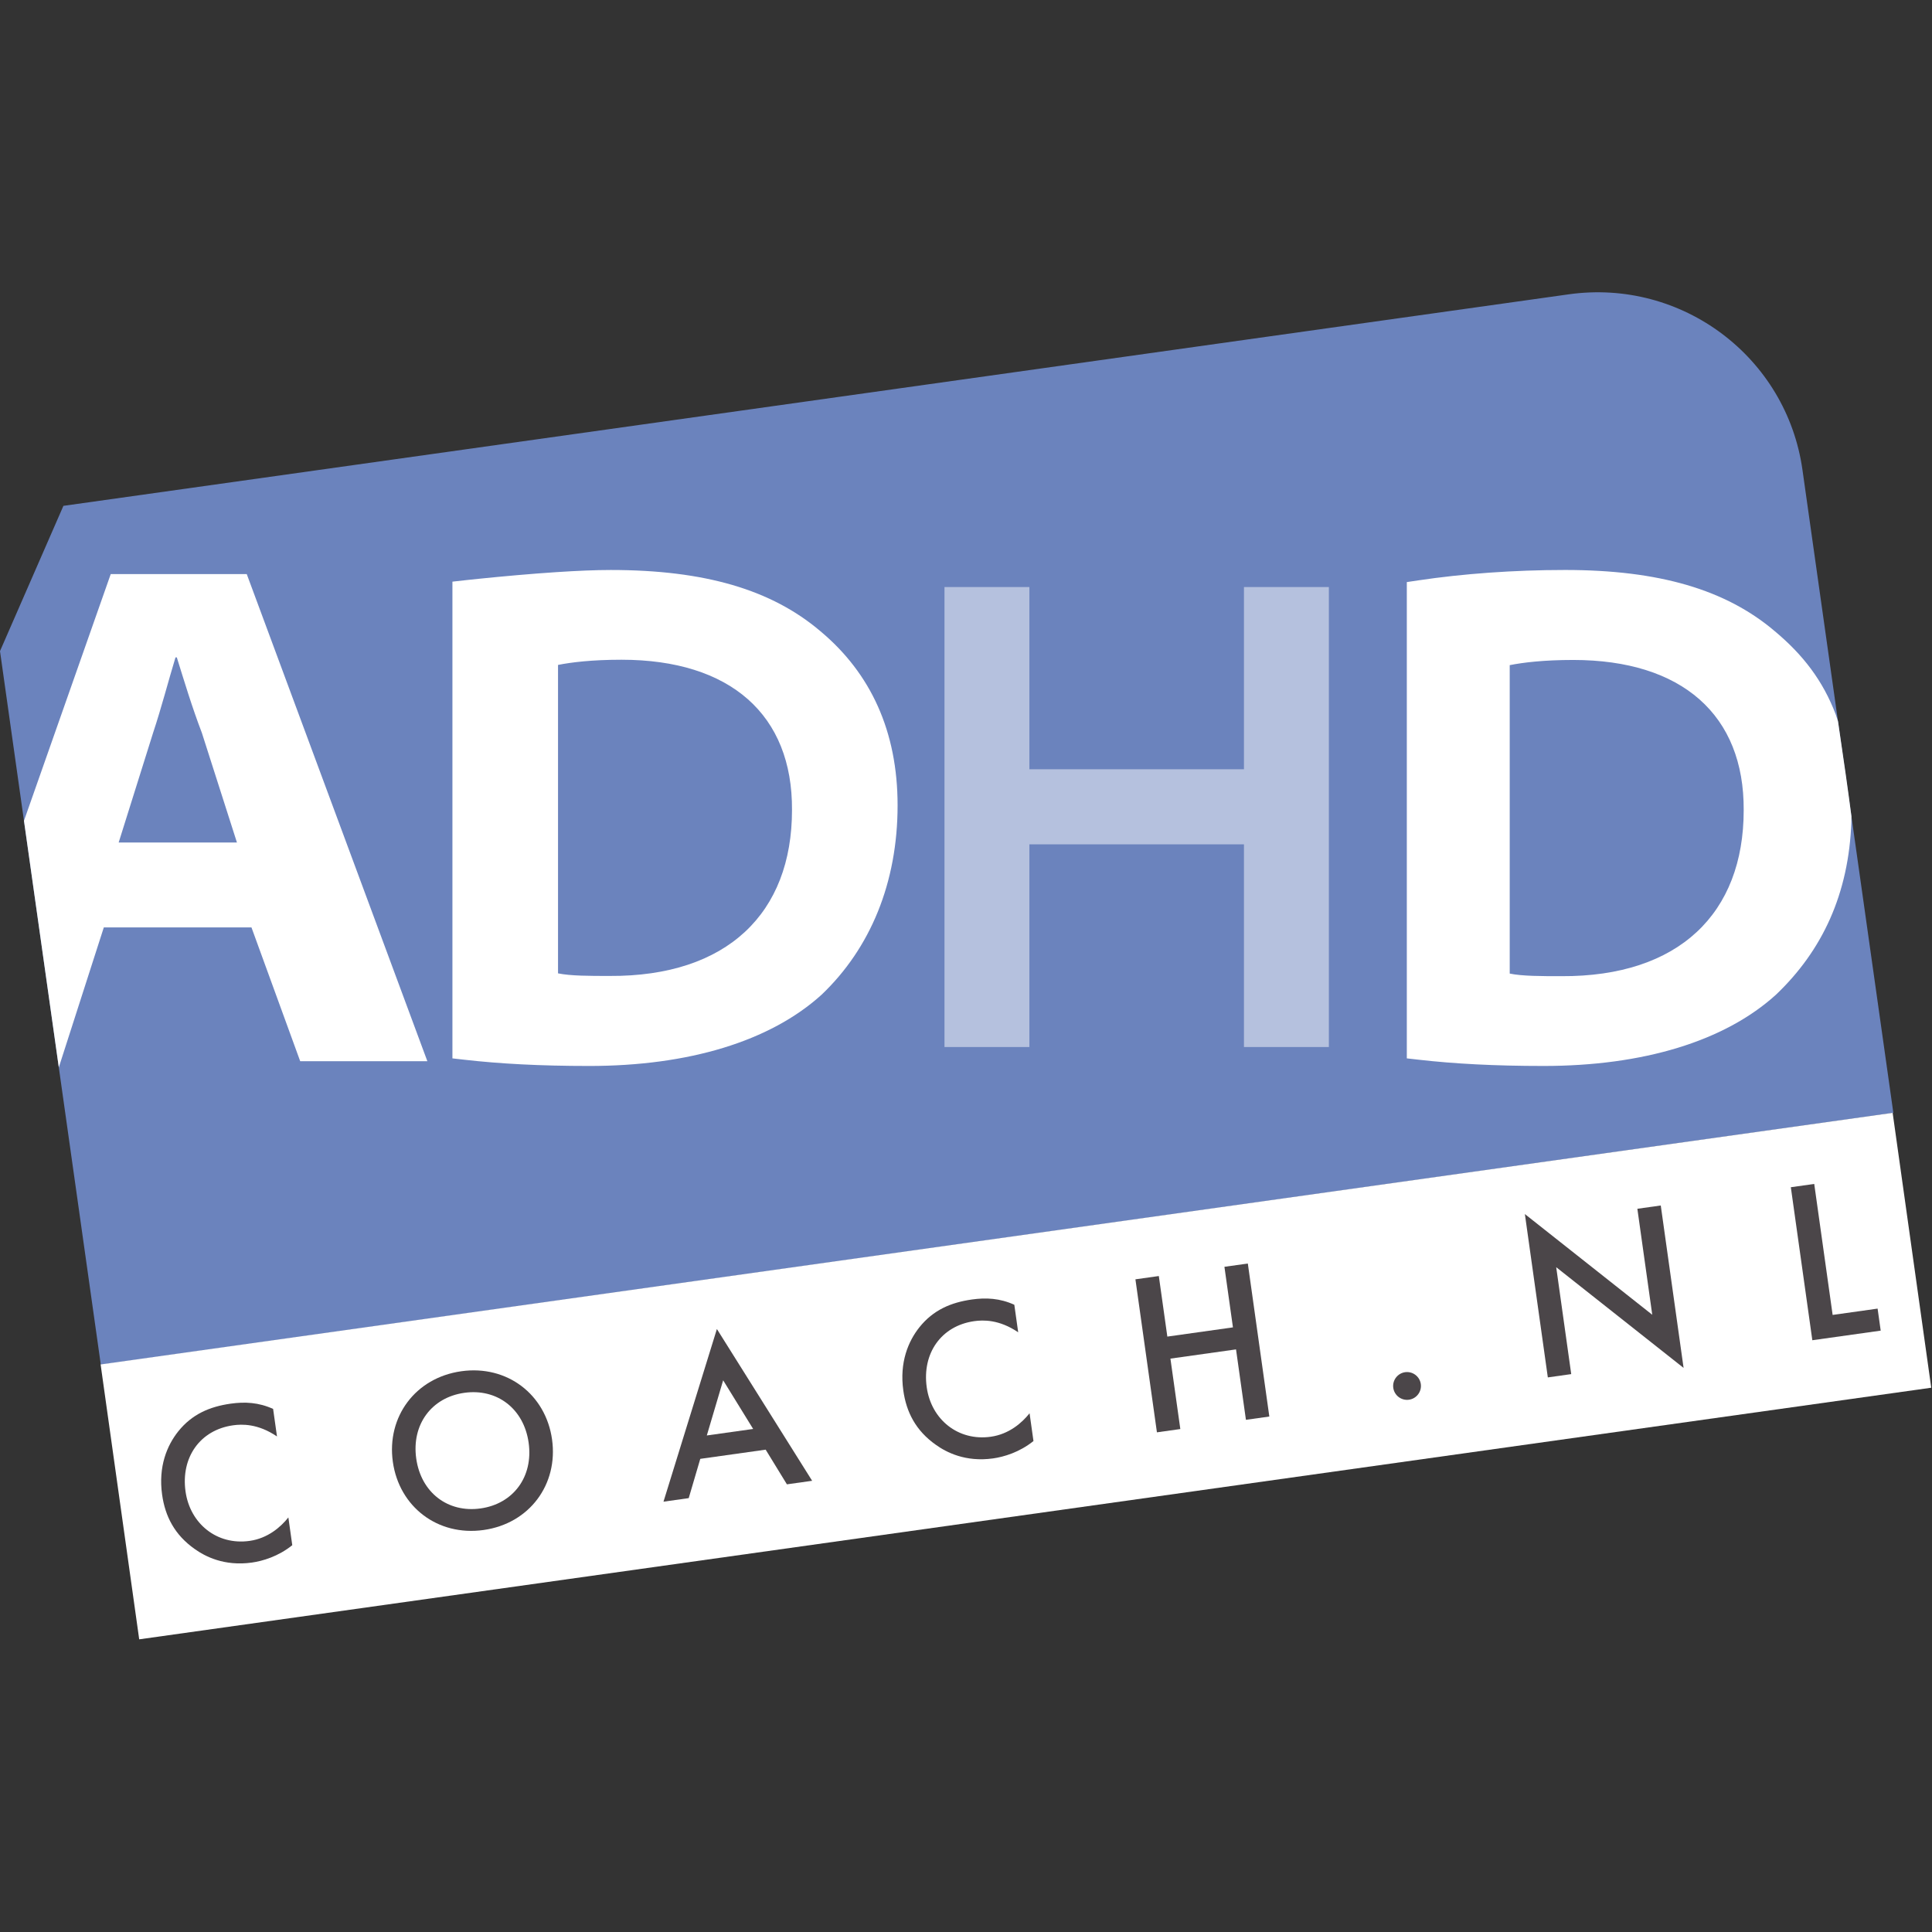
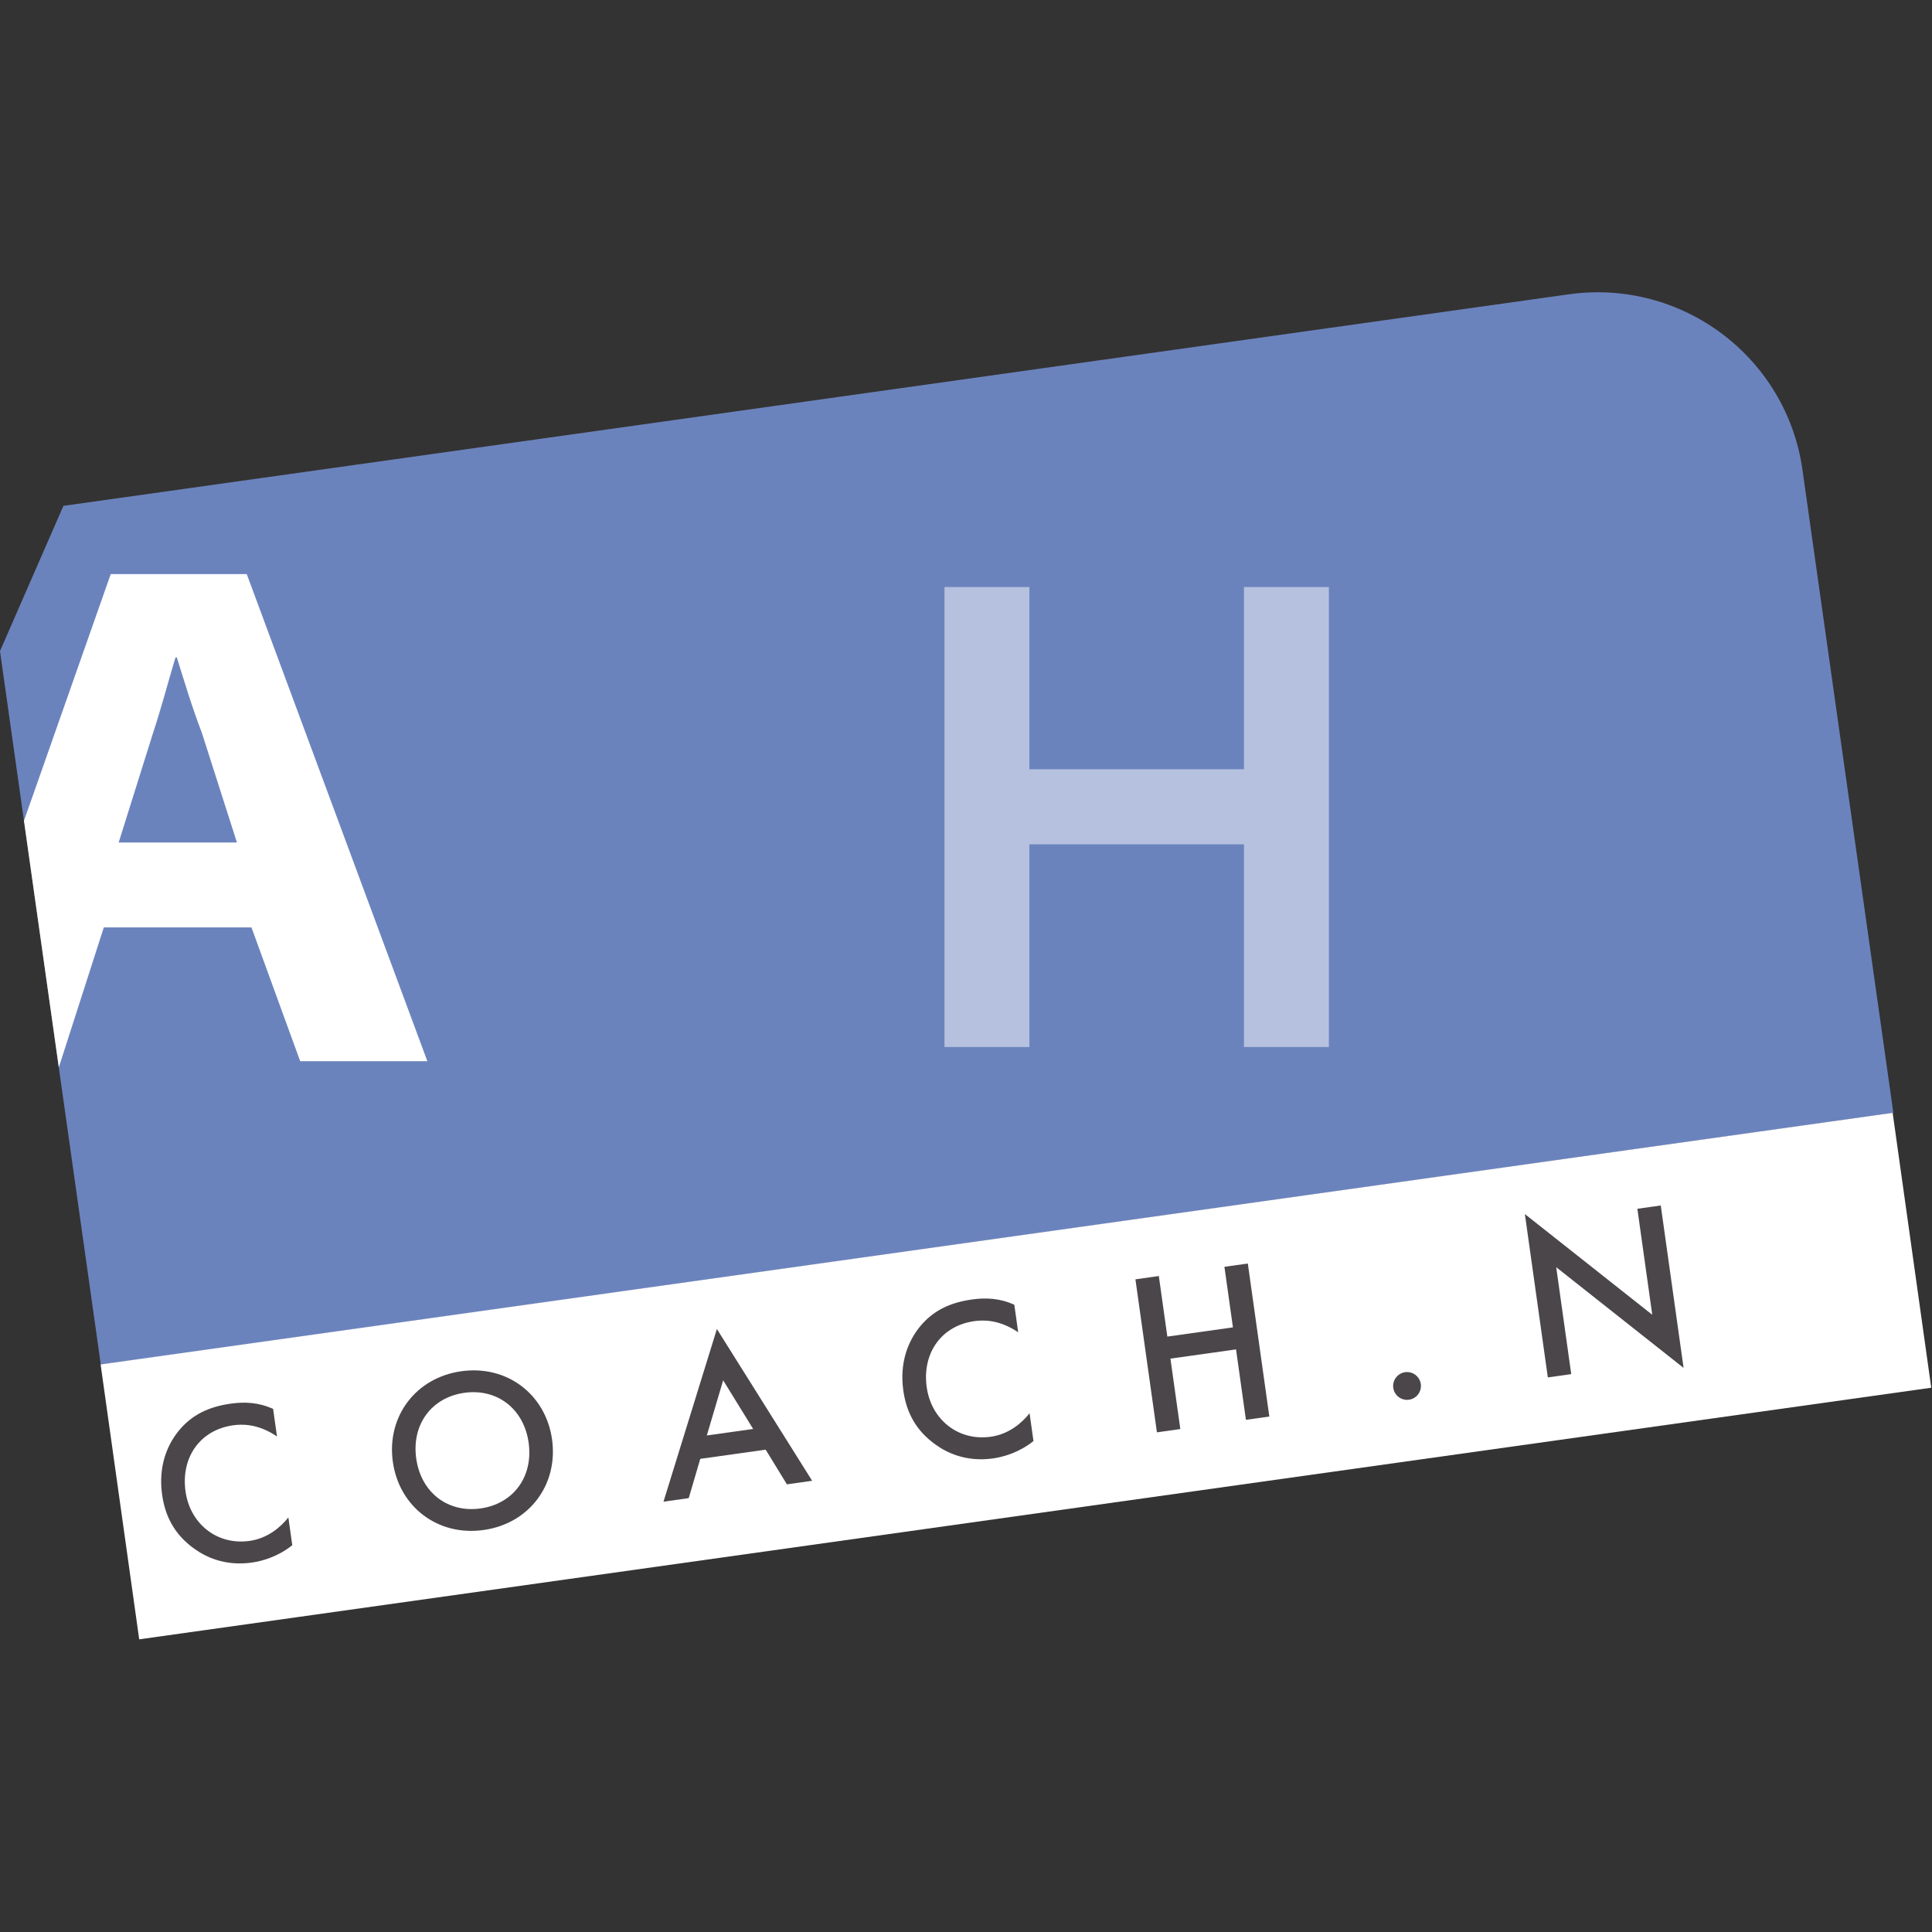
<svg xmlns="http://www.w3.org/2000/svg" version="1.1" id="Layer_1" x="0px" y="0px" viewBox="0 0 2160 2160" style="enable-background:new 0 0 2160 2160;" xml:space="preserve">
  <rect x="0" y="0" width="2160" height="2160" fill="#333333" stroke="none" />
  <style type="text/css"> .st0{fill:#FBB615;} .st1{fill:#6B83BD;} .st2{opacity:0.5;fill:#FFFFFF;} .st3{fill:#FFFFFF;} .st4{fill:#4B4649;} </style>
  <path id="Yellow-shape_00000007418861462171400360000008735044777136250514_" class="st0" d="M98.81,1435.02" />
  <path id="Yellow-shape_00000136391597353453965790000005791269553461801141_" class="st1" d="M112.72,1525.83 C97.1,1415.29,65.87,1194.2,65.87,1194.2L26.69,916.89c0,0-17.79-125.96-26.69-188.94c23.63-54.14,47.27-108.27,70.9-162.41 l1682.92-236.48c126.61-17.79,243.63,70.15,261.38,196.42c8.02,57.08,39.78,281.44,39.78,281.44s14.61,103.38,15.05,106.5 c15.59,110.27,31.17,220.54,46.76,330.81C1448.77,1338.09,780.74,1431.96,112.72,1525.83z" />
  <polygon id="H_00000009581043602240743910000016703769066688803487_" class="st2" points="1055.95,656.32 1055.95,1170.58 1150.87,1170.58 1150.87,943.97 1390.76,943.97 1390.76,1170.58 1485.69,1170.58 1485.69,656.32 1390.76,656.32 1390.76,860.04 1150.87,860.04 1150.87,656.32 " />
  <path class="st3" d="M123.81,641.82L26.8,917.63l38.95,275.7l50.31-156.46h165.08l54.47,149.55h142.17L275.86,641.82H123.81z M132.67,941.92l38.48-122.58c9.58-28.84,16.95-57.68,25.06-84.36h1.47c8.11,25.96,16.95,55.52,28.01,84.36l39.21,122.58H132.67z" />
-   <path class="st3" d="M2069.91,912.57c-3.44-26.8-8.51-62.64-14.96-105.86l-0.59-1.99c-0.58-1.95-1.21-3.9-1.93-5.8 c-14.35-37.88-36.57-66.84-68.28-93.3c-54.57-46.35-129.17-68.38-234.28-68.38c-57.46,0-114.45,4.19-164.1,11.61l-12.93,1.93v532.49 l13.46,1.53c39.72,4.52,84.49,6.96,139.51,6.96c110.87,0,202.19-27.45,259.82-79.73c51.66-49.23,81.44-112.55,84.25-193.77 C2069.91,912.57,2069.92,917.51,2069.91,912.57z M1745.62,1091.37c-22.26,0-43.83,0-57.74-2.9V743.64c14.61-2.9,37.57-5.8,70.96-5.8 c121.75,0,191.32,61.58,190.63,168.07C1949.46,1021.1,1877.11,1092.09,1745.62,1091.37z" />
-   <path class="st3" d="M917.14,705.63c-54.57-46.35-129.17-68.38-234.28-68.38c-16.61,0-37.16,0.85-60.79,2.4 c-13.96,0.92-28.69,2.06-43.87,3.38c-14.52,1.26-28.66,2.61-41.86,3.96c-4.62,0.47-8.8,0.91-12.46,1.3 c-1.28,0.14-2.41,0.26-4.57,0.5l-13.49,1.51v532.98l13.46,1.53c39.72,4.52,84.49,6.96,139.51,6.96 c110.87,0,202.19-27.45,259.82-79.73c54.5-51.93,84.91-125.13,84.91-211.65C1003.52,817.84,973.58,752.71,917.14,705.63z M681.62,1091.12c-22.26,0-43.83,0-57.74-2.9V743.39c14.61-2.9,37.57-5.8,70.96-5.8c121.75,0,191.32,61.58,190.63,168.07 C885.46,1020.85,813.11,1091.84,681.62,1091.12z" />
  <rect id="Witte-balk_00000150812278721960784520000003043509297694477222_" x="124.48" y="1383.52" transform="matrix(0.99 -0.139 0.139 0.99 -203.06 173.095)" class="st3" width="2023.76" height="310.42" />
  <line class="st3" x1="155.93" y1="1833.23" x2="2153.24" y2="1552.57" />
  <g>
    <path class="st4" d="M309.68,1605.97c-21.39-14.52-39.34-13.83-49.09-12.46c-37.19,5.23-58.47,36.2-53.17,73.91 c5.08,36.16,35.17,60.44,71.59,55.33c20.52-2.88,34.94-15.63,43.39-26.24l4.36,31.04c-15.74,12.67-33.34,17.76-45.13,19.42 c-31.04,4.36-52.51-7.01-63.85-15.09c-22.64-15.91-33.14-36.67-36.53-60.78c-4.43-31.55,5.58-55.19,18.04-70.8 c15.35-19.16,35.08-27.68,58.68-31c15.65-2.2,31.17-1.5,47.38,5.9L309.68,1605.97z" />
    <path class="st4" d="M617.2,1609.31c7.06,50.27-25.23,94.04-76.53,101.25c-51.3,7.21-94.41-25.97-101.47-76.24 s25.23-94.04,76.53-101.25C567.02,1525.87,610.13,1559.04,617.2,1609.31z M591.03,1612.99c-5.33-37.96-35.24-60.96-71.92-55.8 c-36.68,5.15-59.09,35.5-53.76,73.46c5.33,37.96,35.24,60.96,71.92,55.8C573.96,1681.3,596.37,1650.95,591.03,1612.99z" />
-     <path class="st4" d="M856.02,1620.74l-73.1,10.27L770,1674.93l-28.21,3.96l59.71-193.04l106.49,169.69l-28.21,3.96L856.02,1620.74z M842.04,1597.59l-33.54-54.4l-18.27,61.68L842.04,1597.59z" />
+     <path class="st4" d="M856.02,1620.74l-73.1,10.27L770,1674.93l-28.21,3.96l59.71-193.04l106.49,169.69l-28.21,3.96L856.02,1620.74z M842.04,1597.59l-33.54-54.4l-18.27,61.68z" />
    <path class="st4" d="M1138.35,1489.52c-21.39-14.52-39.34-13.83-49.09-12.46c-37.19,5.23-58.47,36.2-53.17,73.91 c5.08,36.16,35.17,60.44,71.59,55.33c20.52-2.88,34.94-15.63,43.39-26.24l4.36,31.04c-15.74,12.67-33.34,17.76-45.13,19.42 c-31.03,4.36-52.51-7.01-63.85-15.09c-22.64-15.91-33.14-36.67-36.53-60.78c-4.43-31.55,5.58-55.19,18.04-70.8 c15.35-19.16,35.08-27.68,58.68-31c15.64-2.2,31.17-1.5,47.38,5.9L1138.35,1489.52z" />
    <path class="st4" d="M1305.1,1494.33l73.35-10.31l-9.52-67.71l26.16-3.68l24.04,171.07l-26.16,3.68l-11.07-78.74l-73.35,10.31 l11.07,78.74l-26.16,3.68l-24.04-171.07l26.16-3.68L1305.1,1494.33z" />
    <path class="st4" d="M1570.93,1534.13c8.46-1.19,16.36,4.76,17.55,13.23c1.19,8.46-4.76,16.36-13.23,17.55 c-8.46,1.19-16.36-4.76-17.55-13.23C1556.51,1543.22,1562.46,1535.32,1570.93,1534.13z" />
    <path class="st4" d="M1730.49,1539.96l-25.66-182.62l142.41,112.59l-16.65-118.5l26.16-3.68l25.52,181.59l-142.41-112.59 l16.79,119.52L1730.49,1539.96z" />
-     <path class="st4" d="M2028.33,1323.65l20.58,146.45l50.27-7.06l3.46,24.62l-76.43,10.74l-24.04-171.07L2028.33,1323.65z" />
  </g>
</svg>